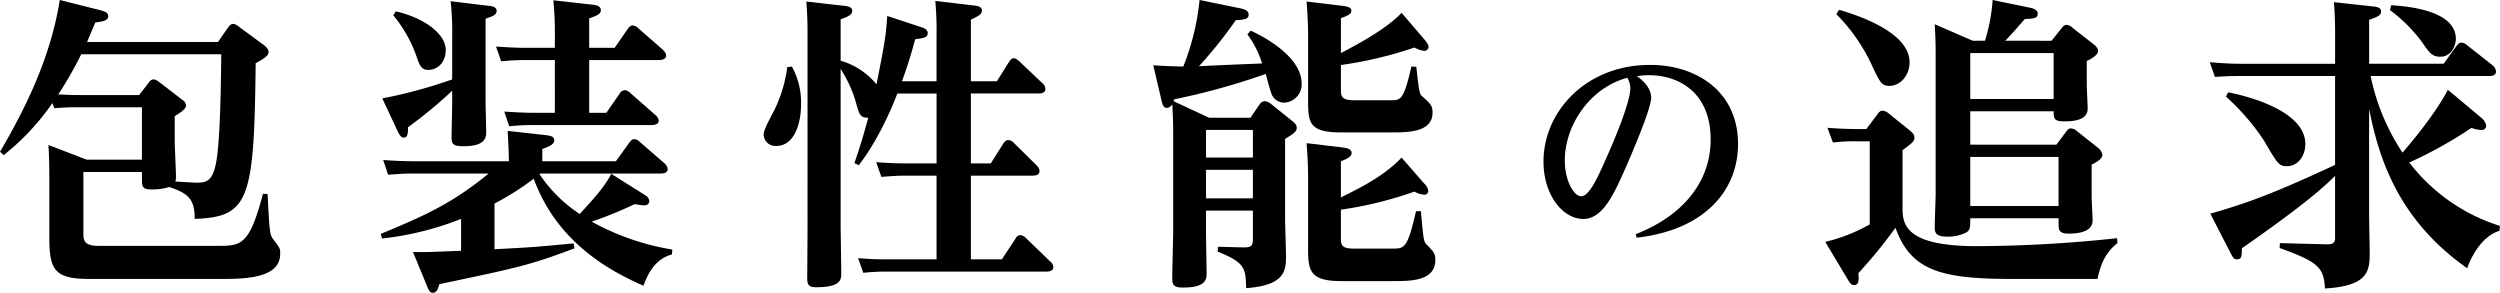
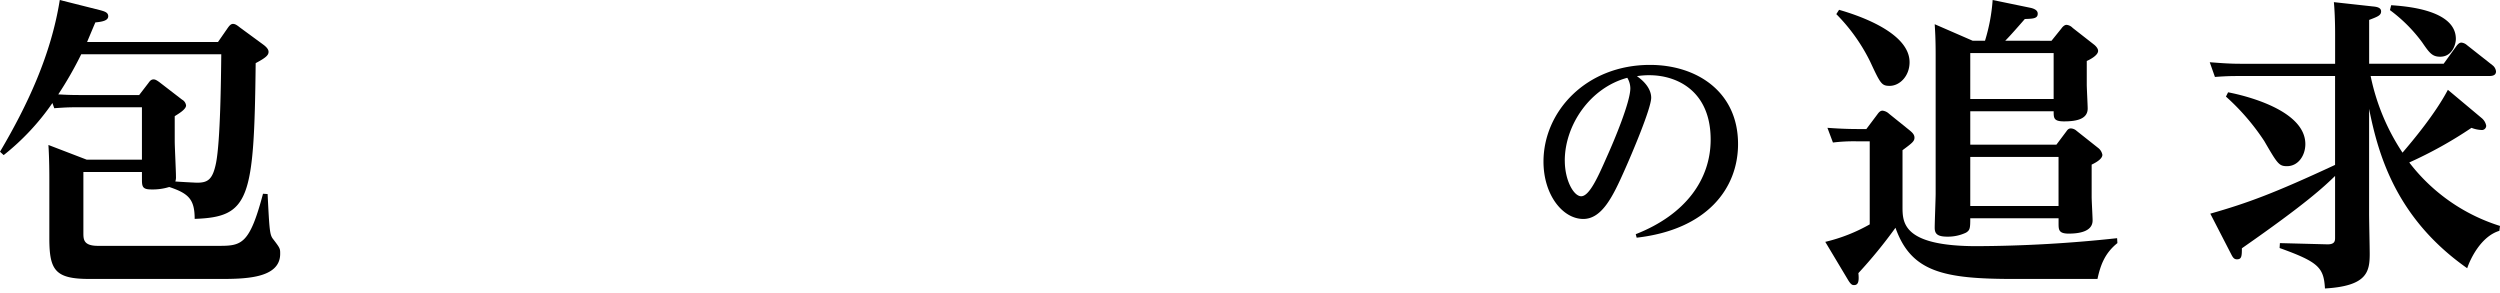
<svg xmlns="http://www.w3.org/2000/svg" width="529" height="61.946" viewBox="0 0 529 61.946">
  <defs>
    <clipPath id="a">
      <rect width="529" height="61.946" fill="none" />
    </clipPath>
  </defs>
  <g transform="translate(0 0)">
    <g transform="translate(0 0)" clip-path="url(#a)">
      <path d="M30.033,36.389H17.644V49.233c0,1.428,0,2.789,3.113,2.789H46.249c4.865,0,6.551-.259,9.405-11.028l.973.066c.389,7.783.453,8.627,1.168,9.534,1.492,1.946,1.492,2.012,1.492,3.114,0,5.318-7.719,5.318-13.038,5.318H18.94c-7.264,0-8.5-1.816-8.5-8.627V38.076c0-1.233,0-4.346-.194-7.4l8.108,3.113H30.033V22.7H16.281c-1.231,0-2.141,0-4.8.2l-.389-1.1A50.8,50.8,0,0,1,.778,32.821L0,32.108C5.9,22.119,10.833,11.481,12.65,0l8.5,2.141c.908.259,1.751.454,1.751,1.3,0,.907-1.231,1.166-2.724,1.3-.583,1.363-.907,2.14-1.751,4.151h27.7L48.2,5.9c.324-.454.648-.843,1.1-.843s.843.259,1.492.778l4.865,3.568c.713.519,1.168,1.038,1.168,1.557,0,.649-.389,1.168-2.724,2.4-.324,28.866-1.3,32.562-12.908,32.953,0-4.152-1.3-5.384-5.384-6.747a11.819,11.819,0,0,1-3.827.519c-1.946,0-1.946-.713-1.946-2.335Zm6.94-6.486c0,1.1.26,6.291.26,7.459A2.687,2.687,0,0,1,37.1,38.4c.648.064,4.281.259,4.6.259,2.27,0,3.308-.649,4.022-4.217.908-4.67,1.038-17.514,1.1-22.962H17.19a77.59,77.59,0,0,1-4.865,8.5c.454,0,1.881.13,4.346.13H29.449l1.946-2.53c.324-.453.584-.777,1.1-.777.26,0,.519.064,1.233.583l4.8,3.7a1.622,1.622,0,0,1,.843,1.233c0,.907-1.946,1.946-2.4,2.27Z" transform="translate(0 0)" />
-       <path d="M131.542,41.315a1.609,1.609,0,0,1,.843,1.233c0,.065,0,.908-1.1.908-.454,0-1.493-.2-2.012-.26a84.408,84.408,0,0,1-9.081,3.7,52.7,52.7,0,0,0,17.059,5.9l-.064,1.038c-3.7.973-5.189,4.346-6.033,6.616-12.52-5.383-19.72-13.1-23.222-22.637a57.951,57.951,0,0,1-8.3,5.253v9.665c7.654-.389,8.562-.454,16.735-1.233l.2,1.037c-9.406,3.569-12.2,4.152-28.607,7.589-.259.908-.518,1.817-1.362,1.817-.584,0-.778-.324-1.168-1.233l-3.048-7.394c2.983.064,3.762,0,10.183-.259V46.309a63.807,63.807,0,0,1-16.735,4.152l-.259-.973C84.968,45.595,90.742,43,98.395,36.709H82.439c-1.752,0-2.53.065-5.319.26l-1.037-3.113c1.881.129,3.892.259,6.551.259h20.044c0-.843-.066-2.984-.26-6.422l8.173.908c.973.129,1.687.324,1.687,1.037,0,.584-.259,1.1-2.529,1.881v2.6h15.567l2.854-3.957c.26-.325.519-.713,1.038-.713a1.49,1.49,0,0,1,1.1.518l5.319,4.606a1.885,1.885,0,0,1,.648,1.166c0,.973-1.1.973-1.687.973h-25.3l-.13.13a30.011,30.011,0,0,0,8.5,8.433c3.178-3.439,5.319-5.839,6.681-8.5ZM90.677,7.909A60.278,60.278,0,0,0,90.351.255l8.044.972c.778.066,1.687.26,1.687,1.038,0,.907-.843,1.169-2.335,1.687V21.466c0,1.037.13,5.643.13,6.616,0,2.076-1.687,2.853-4.8,2.853-1.882,0-2.53-.259-2.53-1.751,0-1.168.13-6.357.13-7.459V19.2a98.1,98.1,0,0,1-9.341,7.718c0,1.233-.065,2.2-.908,2.2-.388,0-.713-.194-1.231-1.233l-3.308-7.07A102.8,102.8,0,0,0,90.677,16.8ZM78.741,2.4c6.227,1.427,10.573,4.864,10.573,8.173,0,2.725-1.816,4.216-3.7,4.216-1.493,0-1.882-1.037-2.53-2.983a28.1,28.1,0,0,0-4.865-8.562Zm33.665,5.059a68.082,68.082,0,0,0-.324-7.4l8.108.908c.843.066,1.946.259,1.946,1.169,0,.777-.648,1.1-2.464,1.751v6.227h5.383l2.789-4.021c.26-.325.519-.714,1.038-.714a1.836,1.836,0,0,1,1.168.584l5.254,4.6c.194.259.648.648.648,1.169,0,.972-1.3.972-1.687.972H119.671V23.867H123.3l2.788-4.022a1.388,1.388,0,0,1,1.1-.778,1.928,1.928,0,0,1,1.233.648l5.318,4.67a1.868,1.868,0,0,1,.649,1.1c0,.973-1.233.973-1.687.973H108a46.9,46.9,0,0,0-5.253.259L101.7,23.606c2.27.13,3.892.26,6.486.26h4.217V12.71h-6.1a46.3,46.3,0,0,0-5.253.259l-1.1-3.113c2.335.129,3.893.259,6.552.259h5.9Z" transform="translate(5.004 0.004)" />
-       <path d="M157.52,14.063a15.621,15.621,0,0,1,1.946,7.979c0,4.606-1.687,8.822-5.189,8.822a2.477,2.477,0,0,1-2.724-2.4c0-.908.973-2.724,2.2-5.059a28.947,28.947,0,0,0,2.79-9.211Zm30.616,3.113V7.836a73.7,73.7,0,0,0-.259-7.653l8.238.972c.519.064,1.622.194,1.622,1.037,0,.778-.648,1.168-2.336,1.946V17.176h5.514l2.594-4.152c.325-.453.519-.712,1.038-.712.389,0,.778.389,1.168.712l4.864,4.607a1.541,1.541,0,0,1,.584,1.166c0,.973-1.1.973-1.557.973H195.4v14.79h4.217l2.659-4.216c.324-.454.584-.714,1.038-.714a1.577,1.577,0,0,1,1.168.584l4.865,4.8a1.84,1.84,0,0,1,.583,1.168c0,.973-1.1.973-1.687.973H195.4V54.864h6.552l2.919-4.411a1.152,1.152,0,0,1,.972-.714,1.842,1.842,0,0,1,1.169.584l5.253,5.059a1.538,1.538,0,0,1,.584,1.1c0,.973-1.1.973-1.557.973h-33.6a45.849,45.849,0,0,0-5.059.259l-1.1-3.112a62.043,62.043,0,0,0,6.292.259h10.314V37.155h-6.617c-1.491,0-2.464.065-5.059.259l-1.1-3.112c1.817.129,3.762.259,6.293.259h6.486V19.772h-8.3c-.454,1.233-3.568,9.276-8.174,15.179l-.907-.454c.907-2.725,1.686-4.93,2.919-9.6-1.752,0-1.882-.648-2.66-3.437a26.375,26.375,0,0,0-3.178-6.876V47.275c0,1.687.13,9.081.13,10.508,0,1.3,0,2.984-5.254,2.984-1.881,0-1.946-.713-1.946-2.206,0-.064.065-8.692.065-10.312V7.058c0-1.3,0-3.568-.259-6.746l8.042.907c.519.066,1.687.2,1.687,1.038s-.843,1.233-2.465,1.816v8.758a15.344,15.344,0,0,1,7.589,4.993c1.816-9.08,2.011-10.508,2.27-14.464l7.265,2.4c.648.2,1.3.519,1.3,1.233,0,.908-.714,1.038-2.66,1.3a92.916,92.916,0,0,1-2.789,8.886Z" transform="translate(10.036 0.013)" />
-       <path d="M249.507,6.486c1.687.778,10.768,5.124,10.768,11.222a3.885,3.885,0,0,1-3.763,4.021,2.891,2.891,0,0,1-2.724-2.2c-.259-.648-.973-3.372-1.1-3.892a145.711,145.711,0,0,1-19.395,5.384,2.738,2.738,0,0,1-.13.389l7.524,3.5h8.757l1.946-2.854a1.512,1.512,0,0,1,1.039-.648,2.437,2.437,0,0,1,1.362.583l4.6,3.7c.519.454.843.779.843,1.364,0,.777-.648,1.231-2.464,2.334V46.248c0,1.233.194,6.876.194,8.042,0,3.113-.389,6.1-8.433,6.682-.129-4.151-.129-5.384-6.033-7.718l.065-1.038,5.125.129c2.075.066,2.27-.323,2.27-2.075V44.562h-9.925v4.281c0,1.493.131,7.915.131,9.211,0,2.012-1.622,2.789-5,2.789-2.011,0-2.27-.583-2.27-2.011,0-1.557.194-8.433.194-9.859V28.085c0-2.075-.065-3.892-.194-6.032a1.437,1.437,0,0,1-1.169.778c-.583,0-.842-.454-1.1-1.557l-1.751-7.459c.778.064,4.6.259,6.357.259A51.736,51.736,0,0,0,238.674,0l8.562,1.751c1.3.259,1.817.649,1.817,1.362,0,.973-.973,1.038-2.724,1.168a93.864,93.864,0,0,1-7.783,9.73c2.659-.13,3.7-.194,13.362-.584a20.44,20.44,0,0,0-3.113-6.162ZM240.036,33.34h9.924V27.5h-9.924Zm0,8.628h9.924V35.935h-9.924ZM268.577,18.81c0,1.427,0,2.4,2.724,2.4h7.848c2.076,0,2.724,0,4.346-7.135l1.038.064c.583,5.189.648,5.774,1.3,6.293,1.621,1.428,2.14,1.881,2.14,3.374,0,4.216-5.189,4.216-8.952,4.216H268.708c-6.682,0-7.071-1.882-7.071-6.616V7.069c0-1.492-.129-4.475-.324-6.746l7.589.908c.908.13,1.881.26,1.881,1.037,0,.454-.194.908-2.2,1.557v7.4c3.243-1.687,9.405-4.929,12.843-8.5l4.671,5.449c.324.389,1.037,1.168,1.037,1.751a.93.93,0,0,1-.972.843,6.163,6.163,0,0,1-2.011-.713,83.715,83.715,0,0,1-15.568,3.7Zm0,31.46c0,1.427,0,2.335,2.724,2.335h8.3c2.4,0,3.113-.13,4.865-7.913h1.037c.584,6.356.584,6.422,1.3,7.135,1.428,1.492,1.752,1.816,1.752,3.178,0,4.476-5.189,4.476-9.017,4.476H268.708c-6.422,0-7.071-1.947-7.071-6.616V37.037c0-1.493-.129-4.475-.324-6.746l7.589.908c.843.129,1.946.259,1.946,1.168,0,.777-.778,1.168-2.27,1.752v7.653c4.605-2.27,9.276-4.67,12.843-8.433l4.736,5.448a2.592,2.592,0,0,1,.907,1.623.791.791,0,0,1-.907.777,4.662,4.662,0,0,1-2.011-.648,80.381,80.381,0,0,1-15.568,3.828Z" transform="translate(15.156 0)" />
      <path d="M325.838,48.7c10.5-4.112,15.853-11.543,15.853-20.015,0-10.255-7.084-13.623-12.979-13.623a16.152,16.152,0,0,0-2.625.2c2.477,1.735,3.022,3.467,3.022,4.558,0,2.279-4.161,12.038-5.6,15.258-2.478,5.6-4.805,10.4-8.77,10.4-4.359,0-8.421-5.1-8.421-12.137,0-10.6,9.016-20.46,22.541-20.46,9.808,0,18.627,5.6,18.627,16.744,0,9.462-6.638,18.132-21.451,19.816Zm-15.01-15.556c0,4.161,1.883,7.53,3.467,7.53,1.734,0,3.568-4.111,5.4-8.273,1.635-3.617,5-11.691,5-14.565a4.4,4.4,0,0,0-.644-2.229c-7.926,2.13-13.228,10.057-13.228,17.537" transform="translate(20.284 0.853)" />
      <path d="M373.268,24.195c.453-.648.777-.778,1.1-.778a2.419,2.419,0,0,1,1.362.649l4.346,3.5c.454.389,1.039.843,1.039,1.557,0,.778-.519,1.168-2.53,2.659V43.719c0,3.372,0,8.368,15.7,8.368A283.862,283.862,0,0,0,423.992,50.4l.064,1.038c-2.594,2.076-3.566,4.54-4.216,7.589H402.133c-14.92,0-21.731-1.493-25.038-10.833a101.32,101.32,0,0,1-7.848,9.6c.194,1.818-.065,2.53-.908,2.53-.324,0-.648,0-1.363-1.233l-4.735-7.913a35.7,35.7,0,0,0,9.406-3.7V29.9h-2.854a36.309,36.309,0,0,0-4.93.259l-1.168-3.112c1.817.129,3.892.259,6.552.259h1.686ZM365.159,2.076c2.918.843,14.919,4.476,14.919,11.092,0,2.918-2.076,5-4.216,5-1.687,0-1.946-.454-4.087-5.06a38.11,38.11,0,0,0-7.2-10.119Zm44.952,6.551,2.141-2.659c.129-.2.583-.713,1.037-.713a2.062,2.062,0,0,1,1.3.648l4.476,3.5c.259.194.908.777.908,1.362,0,.973-1.816,1.882-2.4,2.141V17.9c0,.778.194,4.347.194,5.059,0,2.206-2.27,2.724-4.994,2.724-2.206,0-2.206-.713-2.206-2.14H392.921v7.07h18.227l2.141-2.854c.389-.583.713-.583.972-.583a1.954,1.954,0,0,1,1.168.519l4.67,3.7a2.379,2.379,0,0,1,.779,1.363c0,.713-.908,1.427-2.271,2.075v6.811c0,.843.2,4.282.2,5,0,2.464-3.113,2.789-5.06,2.789-2.14,0-2.14-.843-2.14-2.206V46.184H392.921c0,2.141-.065,2.53-.908,3.048a8.938,8.938,0,0,1-3.957.843c-2.14,0-2.659-.648-2.659-1.881,0-1.168.2-6.163.2-7.2V11.546c0-3.5-.13-5.189-.2-6.422l8.042,3.5h2.6A38.211,38.211,0,0,0,397.657,0l7.848,1.622c1.687.325,1.687,1.038,1.687,1.3,0,1.037-1.1,1.037-2.724,1.1-1.363,1.557-3.113,3.568-4.152,4.6Zm-17.19,12.325h17.643v-9.73H392.921Zm0,22.637H411.6V33.212H392.921Z" transform="translate(23.987 0)" />
      <path d="M496.068,24.945a2.755,2.755,0,0,1,.973,1.621.907.907,0,0,1-1.037.909,6.5,6.5,0,0,1-2.076-.454,88.033,88.033,0,0,1-13.168,7.329,38.75,38.75,0,0,0,19.2,13.428l-.129,1.036c-3.893,1.169-6.164,5.969-6.812,7.915C478.036,46.22,474.209,32.793,472.263,23V45.183c0,1.362.13,7.329.13,8.5,0,3.827-.584,6.811-9.47,7.329-.26-4.411-1.3-5.578-9.6-8.562l.065-1.038,9.924.259c1.751.066,1.751-.777,1.751-1.427V37.2c-2.334,2.271-6.032,5.774-19.719,15.308,0,1.687-.064,2.336-1.039,2.336-.582,0-.842-.325-1.232-1.1l-4.411-8.562c7.978-2.271,13.557-4.346,26.4-10.315V16.058H444.7c-1.3,0-2.465,0-5.059.194l-1.1-3.113c1.816.131,3.893.325,6.487.325h20.043V7.172c0-2.984-.129-5.32-.259-6.746l8.239.907c.713.065,1.751.2,1.751,1.038s-.648,1.1-2.53,1.816v9.276h15.763L490.75,9.7c.259-.324.584-.713,1.039-.713a2.036,2.036,0,0,1,1.166.518l5.513,4.346a1.9,1.9,0,0,1,.649,1.234c0,.972-1.037.972-1.557.972H472.588a45.917,45.917,0,0,0,6.746,16.217c2.27-2.66,6.941-8.239,9.6-13.3ZM442.426,19.5c3.372.649,16.346,3.7,16.346,10.963,0,2.4-1.493,4.67-3.893,4.67-1.687,0-2.01-.519-4.8-5.319a47.889,47.889,0,0,0-8.107-9.405ZM476.934,1.074c2.854.2,13.686.908,13.686,7.134,0,1.169-.778,3.764-3.308,3.764-1.686,0-2.27-.779-3.826-3.049a32.043,32.043,0,0,0-6.811-6.81Z" transform="translate(29.039 0.029)" />
    </g>
  </g>
</svg>